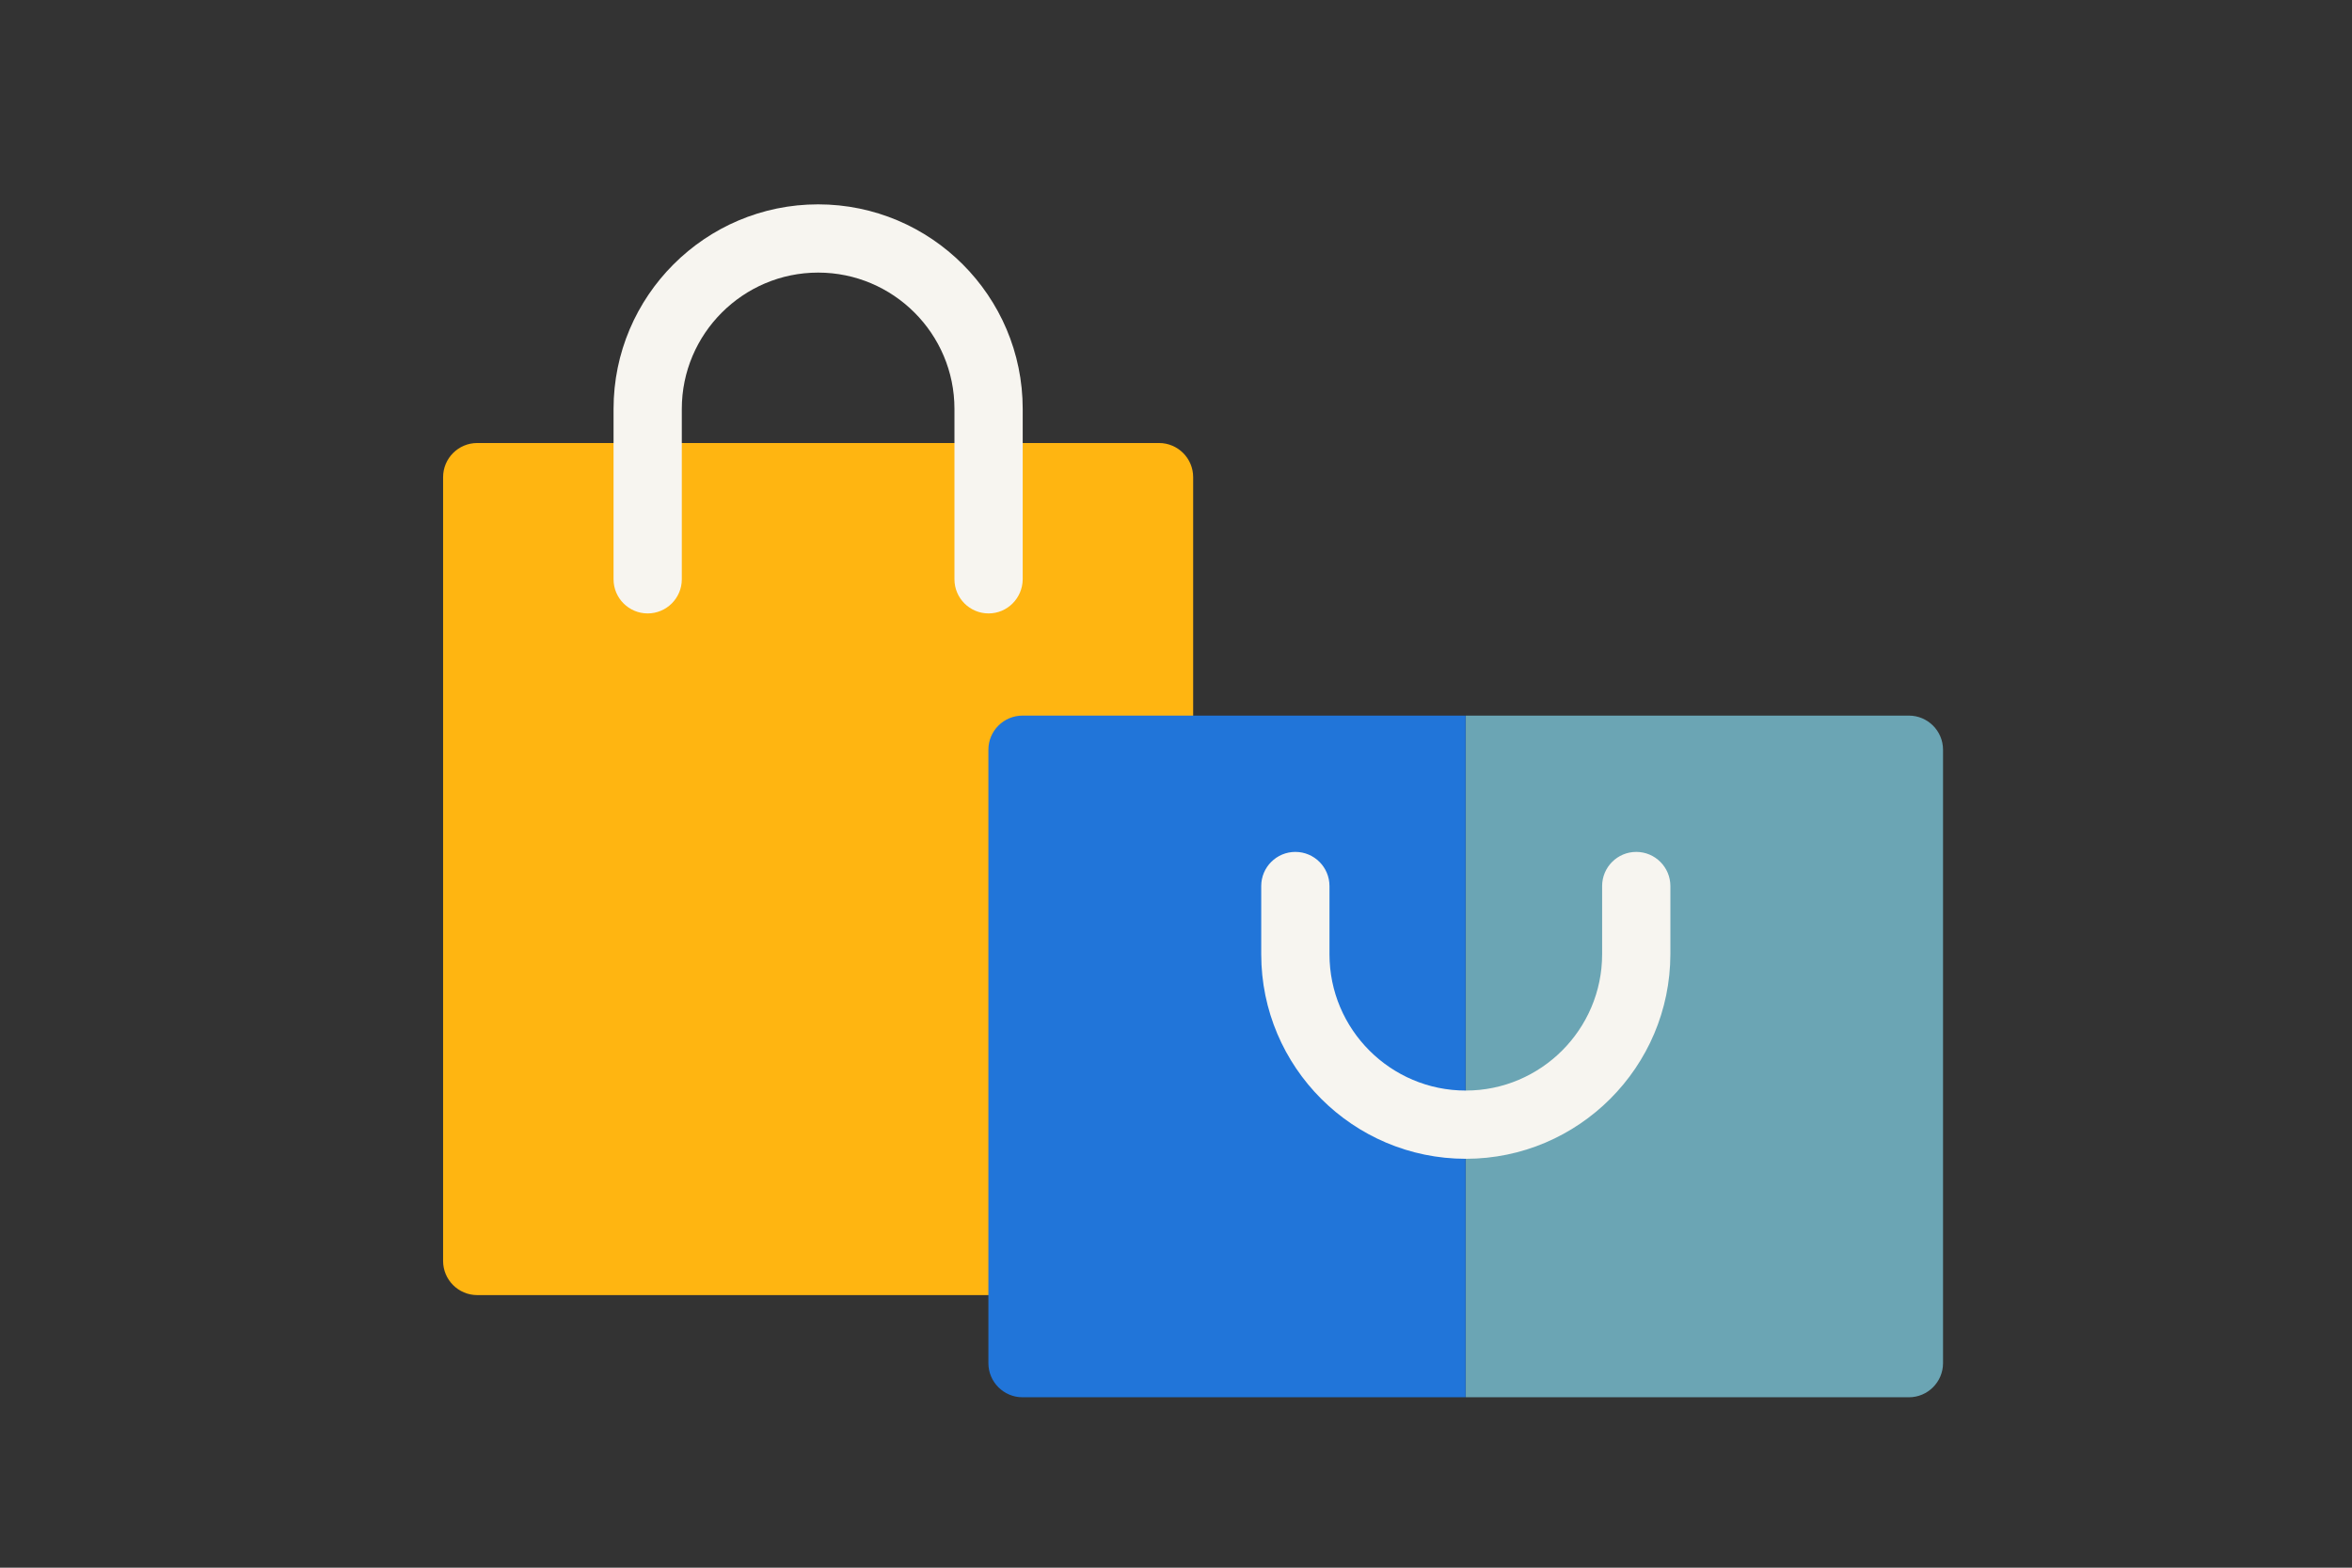
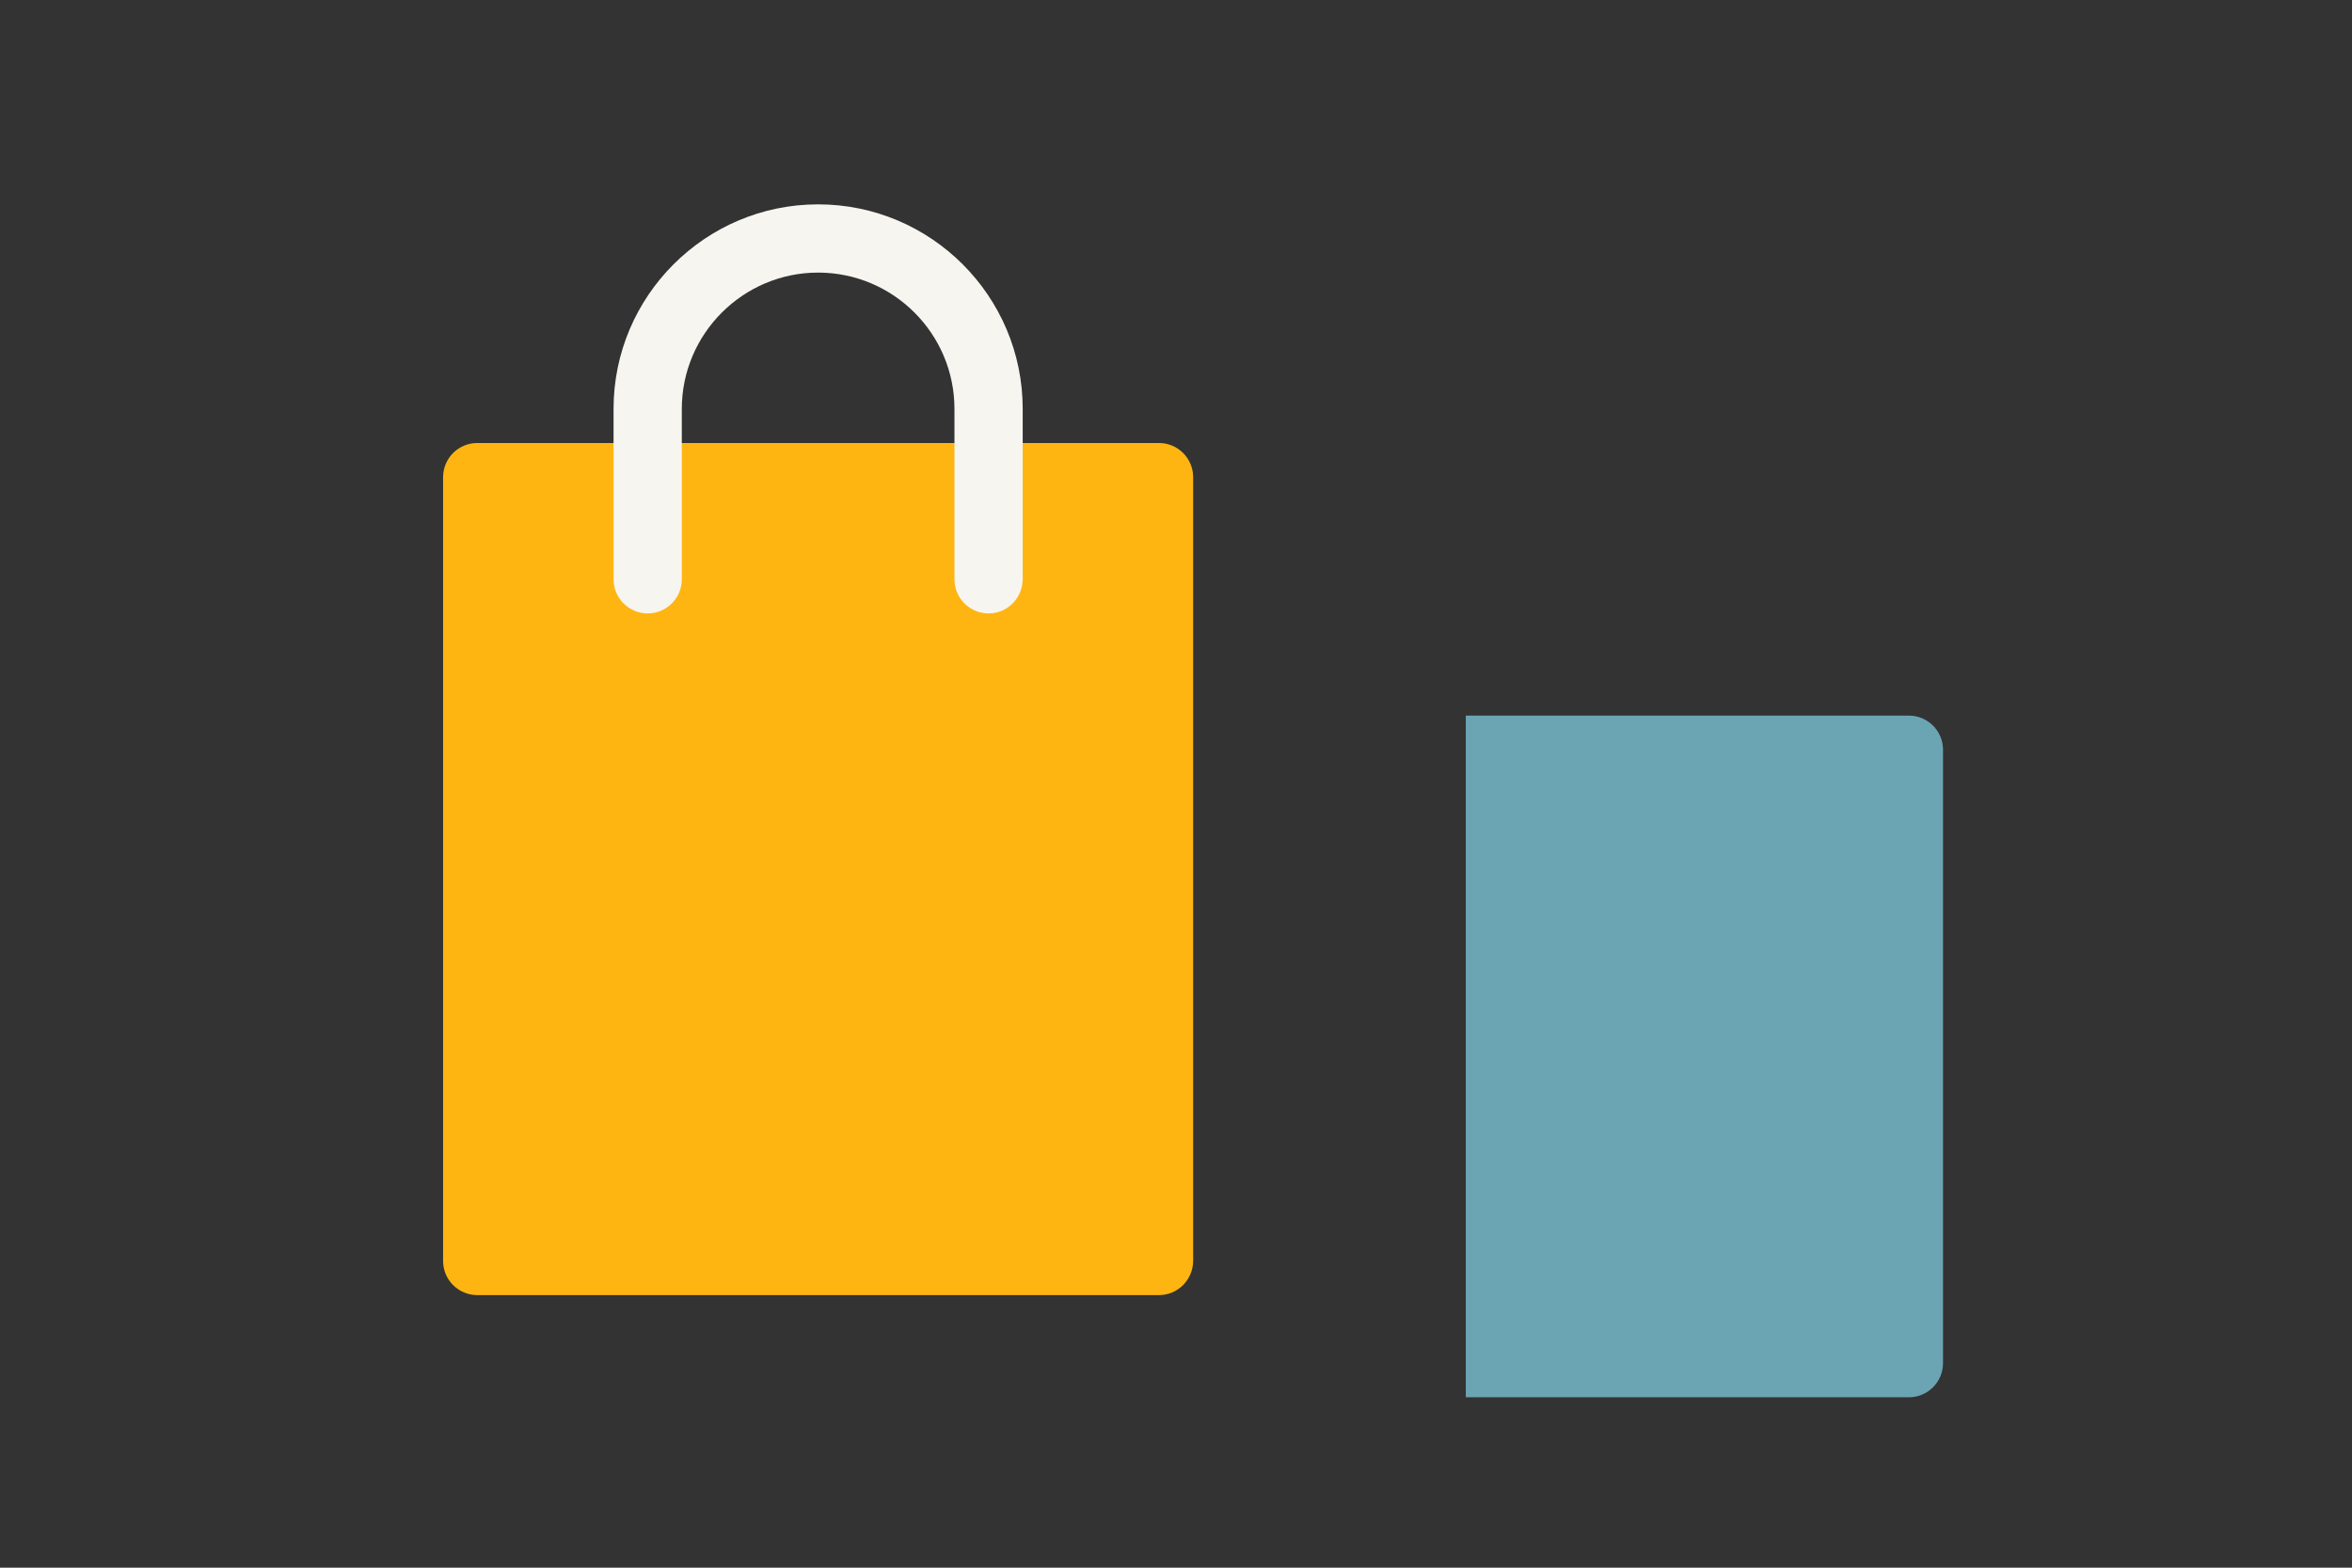
<svg xmlns="http://www.w3.org/2000/svg" version="1.1" id="Laag_1" x="0px" y="0px" width="1275px" height="850px" viewBox="0 0 1275 850" style="enable-background:new 0 0 1275 850;" xml:space="preserve">
  <rect x="0" y="0" width="1275" height="850" fill="#333333" stroke="none" />
  <style type="text/css">
	.st0{fill:none;}
	.st1{fill:#FFB511;}
	.st2{fill:#6BA5B4;}
	.st3{fill:#2175D9;}
	.st4{fill:#F7F5F0;}
</style>
  <rect class="st0" width="1275" height="850" />
  <path class="st1" d="M628.3,702.2H258.7c-10.2,0-18.5-8.3-18.5-18.5v-425c0-10.2,8.3-18.5,18.5-18.5h369.6  c10.2,0,18.5,8.3,18.5,18.5v425C646.7,693.9,638.5,702.2,628.3,702.2z" />
  <path class="st2" d="M1034.8,388H794.6v369.6h240.2c10.2,0,18.5-8.3,18.5-18.5V406.5C1053.3,396.3,1045,388,1034.8,388z" />
-   <path class="st3" d="M794.6,757.6H554.3c-10.2,0-18.5-8.3-18.5-18.5V406.5c0-10.2,8.3-18.5,18.5-18.5h240.2V757.6z" />
  <g>
    <path class="st4" d="M535.9,332.6c-10.2,0-18.5-8.3-18.5-18.5v-92.4c0-40.8-33.2-73.9-73.9-73.9s-73.9,33.2-73.9,73.9v92.4   c0,10.2-8.3,18.5-18.5,18.5s-18.5-8.3-18.5-18.5v-92.4c0-61.1,49.7-110.9,110.9-110.9c61.1,0,110.9,49.7,110.9,110.9v92.4   C554.3,324.3,546.1,332.6,535.9,332.6z" />
  </g>
  <g>
-     <path class="st4" d="M794.6,628.3c-61.1,0-110.9-49.7-110.9-110.9v-37c0-10.2,8.3-18.5,18.5-18.5s18.5,8.3,18.5,18.5v37   c0,40.8,33.2,73.9,73.9,73.9s73.9-33.2,73.9-73.9v-37c0-10.2,8.3-18.5,18.5-18.5s18.5,8.3,18.5,18.5v37   C905.4,578.5,855.7,628.3,794.6,628.3z" />
-   </g>
+     </g>
  <g>
</g>
  <g>
</g>
  <g>
</g>
  <g>
</g>
  <g>
</g>
  <g>
</g>
  <g>
</g>
  <g>
</g>
  <g>
</g>
  <g>
</g>
  <g>
</g>
  <g>
</g>
  <g>
</g>
  <g>
</g>
  <g>
</g>
</svg>